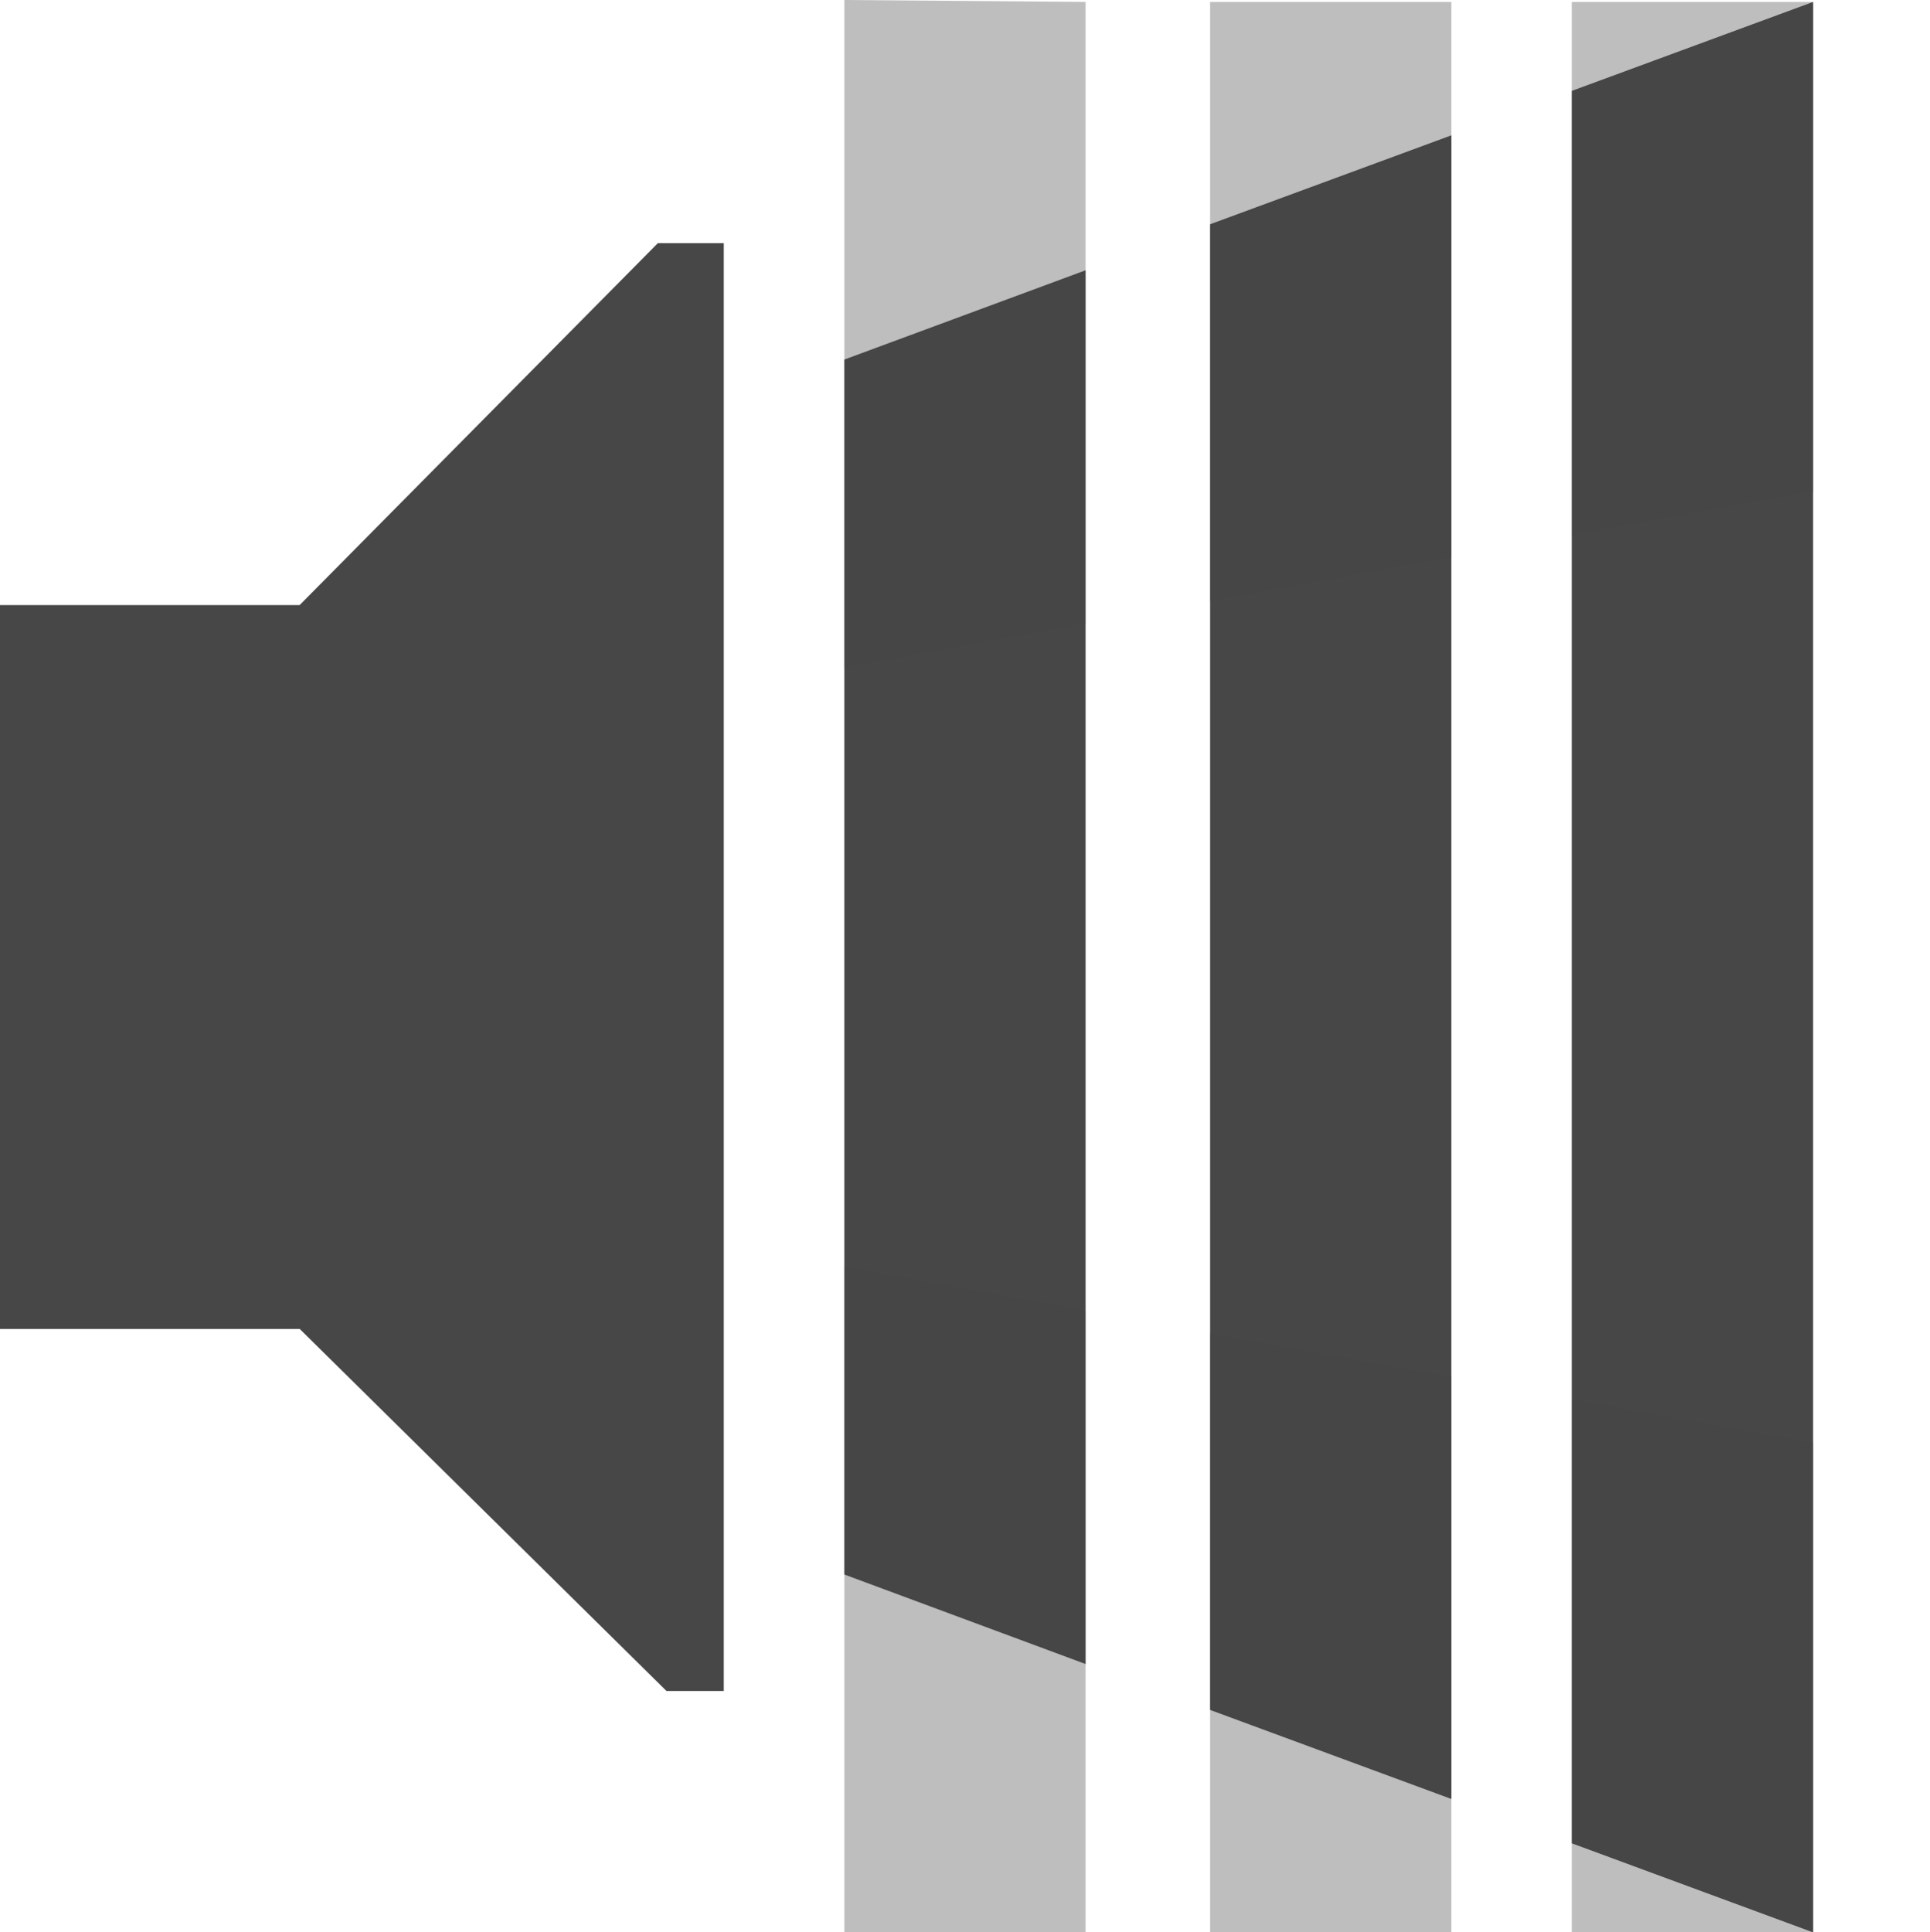
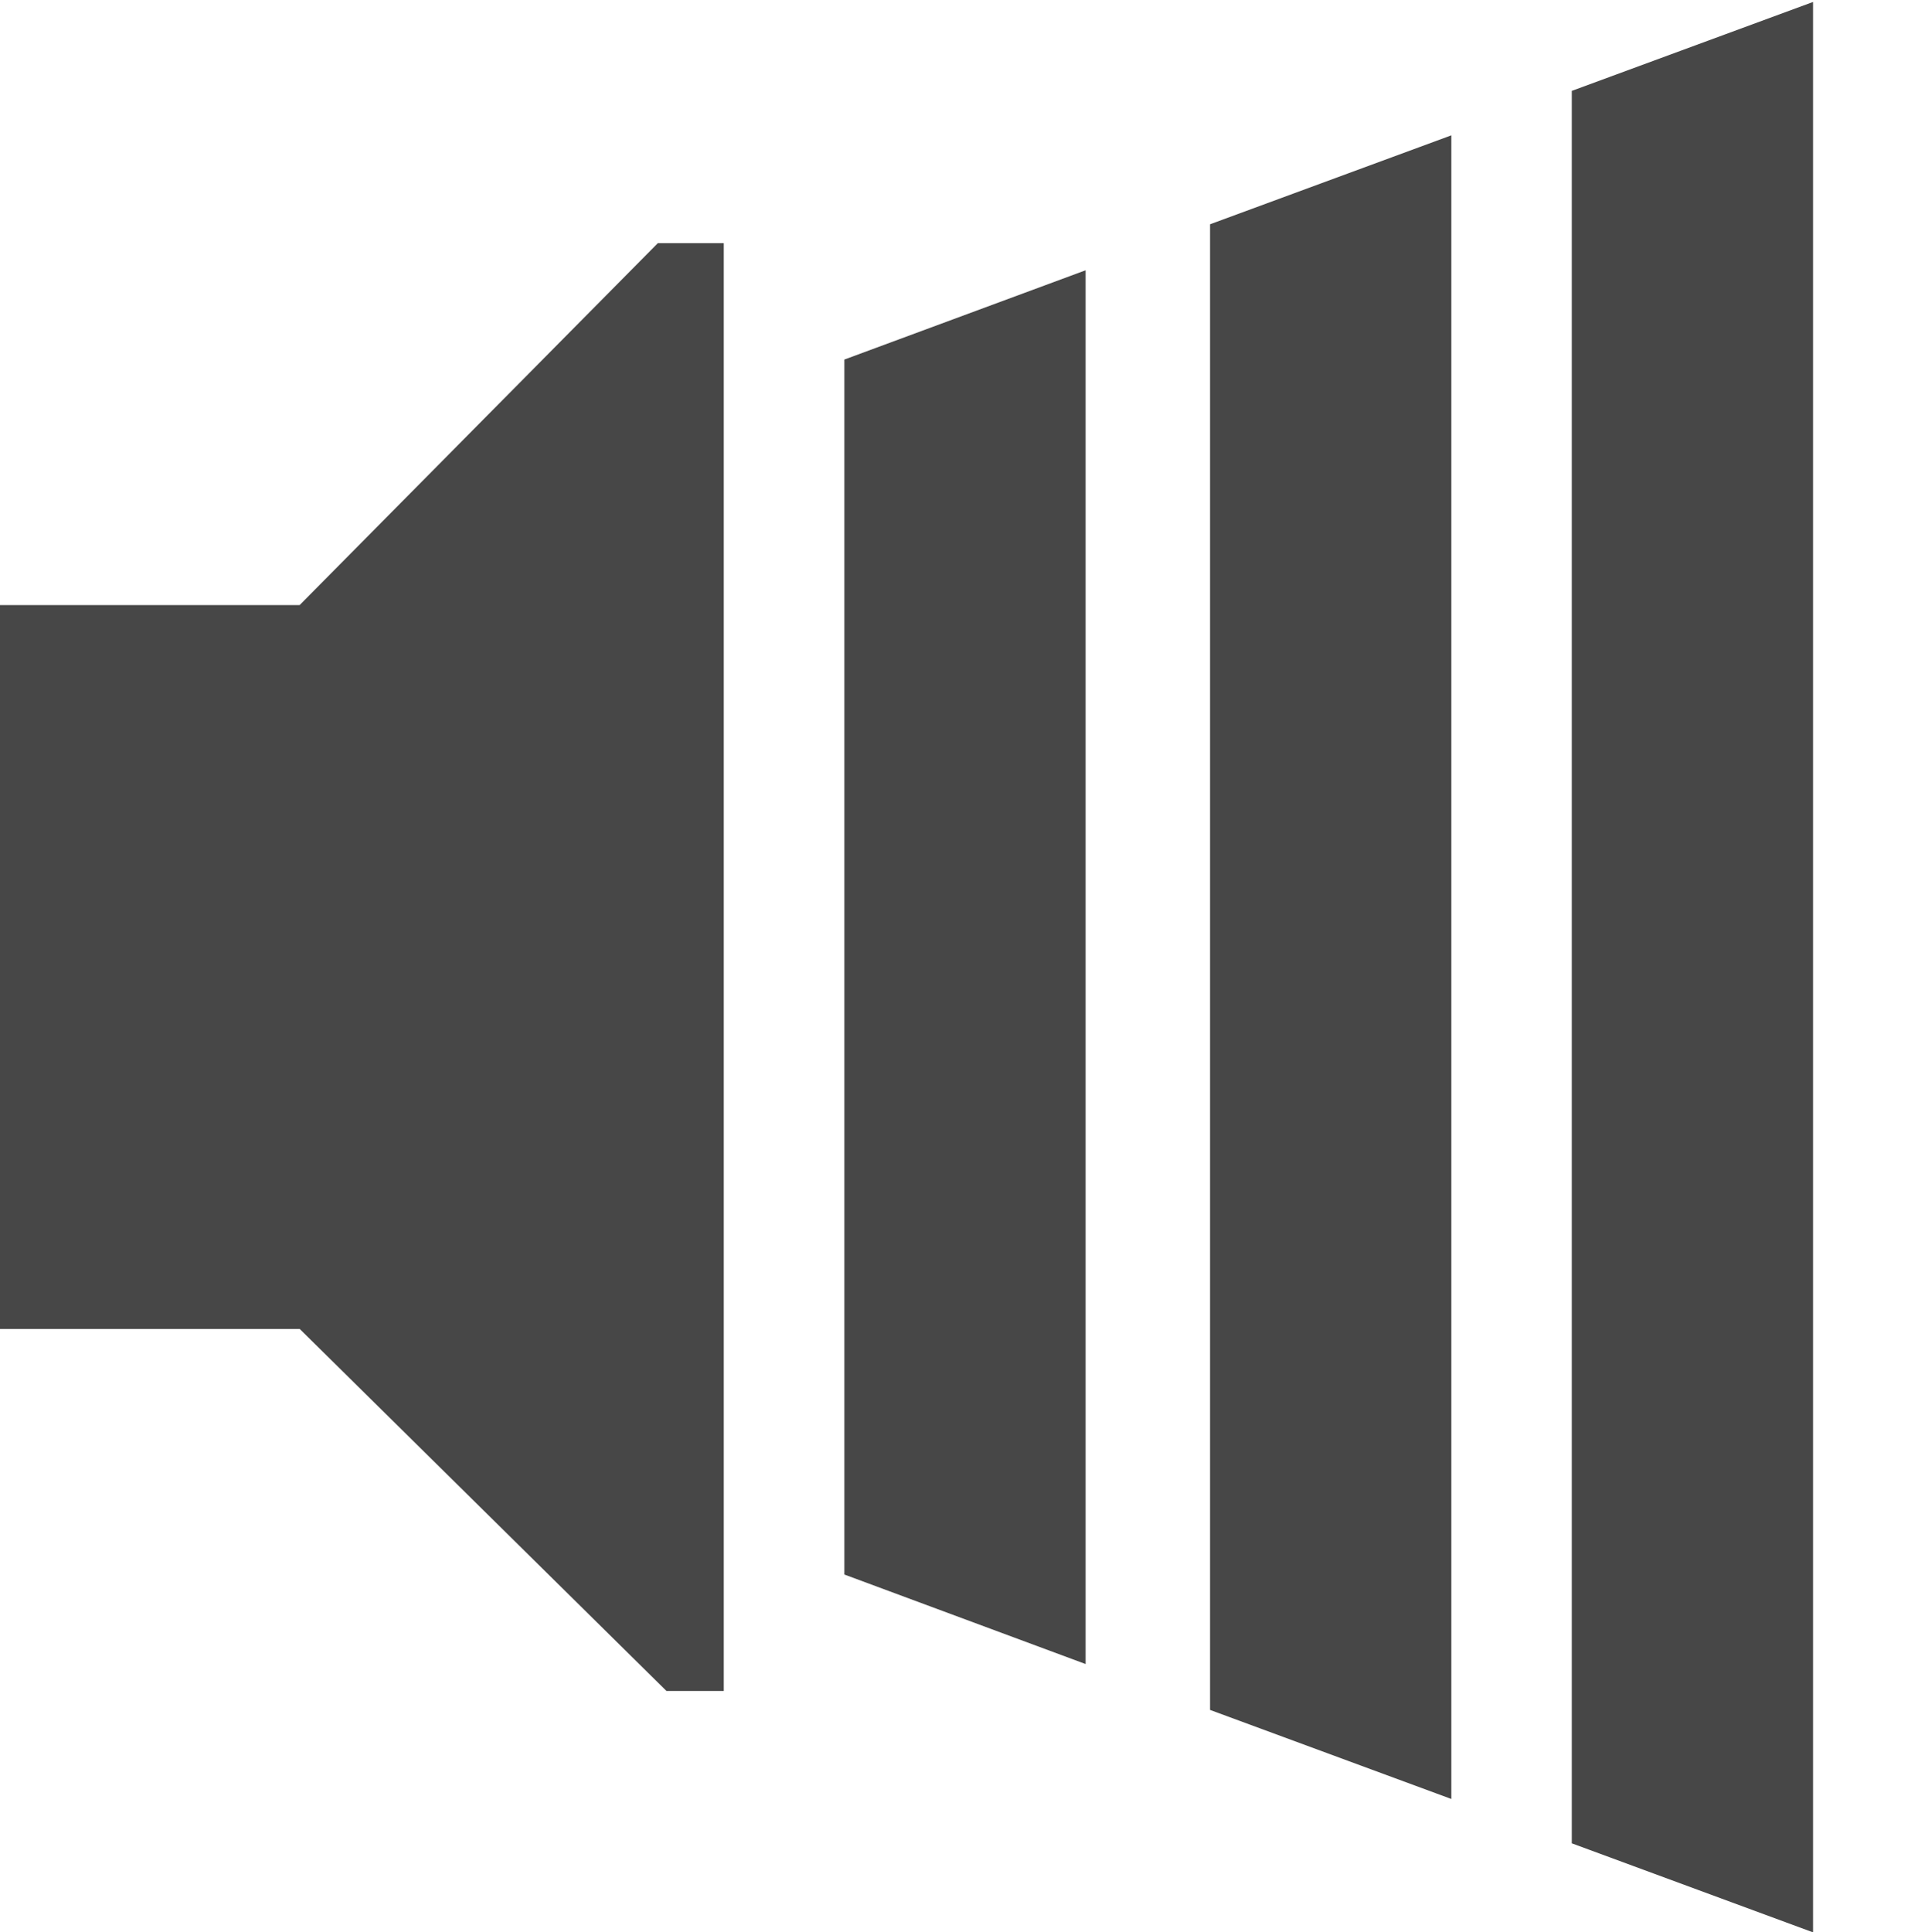
<svg xmlns="http://www.w3.org/2000/svg" width="16" height="16.016">
  <g fill="#474747">
-     <path d="M0 5.015h2.484l2.97-3H6v12h-.475l-3.04-3H0z" color="#bebebe" overflow="visible" />
+     <path d="M0 5.015h2.484l2.97-3H6v12h-.475l-3.04-3H0" color="#bebebe" overflow="visible" />
    <path d="M15.031.016l-2 .737v14.525l2 .738zm-3 1.106l-2 .737v12.313l2 .738zM9 2.24l-2 .74v10.07l2 .742z" font-family="sans-serif" font-weight="400" overflow="visible" style="font-feature-settings:normal;font-variant-alternates:normal;font-variant-caps:normal;font-variant-ligatures:normal;font-variant-numeric:normal;font-variant-position:normal;isolation:auto;mix-blend-mode:normal;shape-padding:0;text-decoration-color:#000;text-decoration-line:none;text-decoration-style:solid;text-indent:0;text-orientation:mixed;text-transform:none" />
-     <path d="M15.031.016h-2v4.422l2-.364zm-3 0h-2v4.966l2-.363zM9 .016L7 0v5.535l2-.365zm-2 10.48v5.52h2V10.86zm3.031.553v4.967h2v-4.604zm3 .545v4.422h2v-4.059z" font-family="sans-serif" font-weight="400" opacity=".35" overflow="visible" style="font-feature-settings:normal;font-variant-alternates:normal;font-variant-caps:normal;font-variant-ligatures:normal;font-variant-numeric:normal;font-variant-position:normal;isolation:auto;mix-blend-mode:normal;shape-padding:0;text-decoration-color:#000;text-decoration-line:none;text-decoration-style:solid;text-indent:0;text-orientation:mixed;text-transform:none" />
  </g>
</svg>